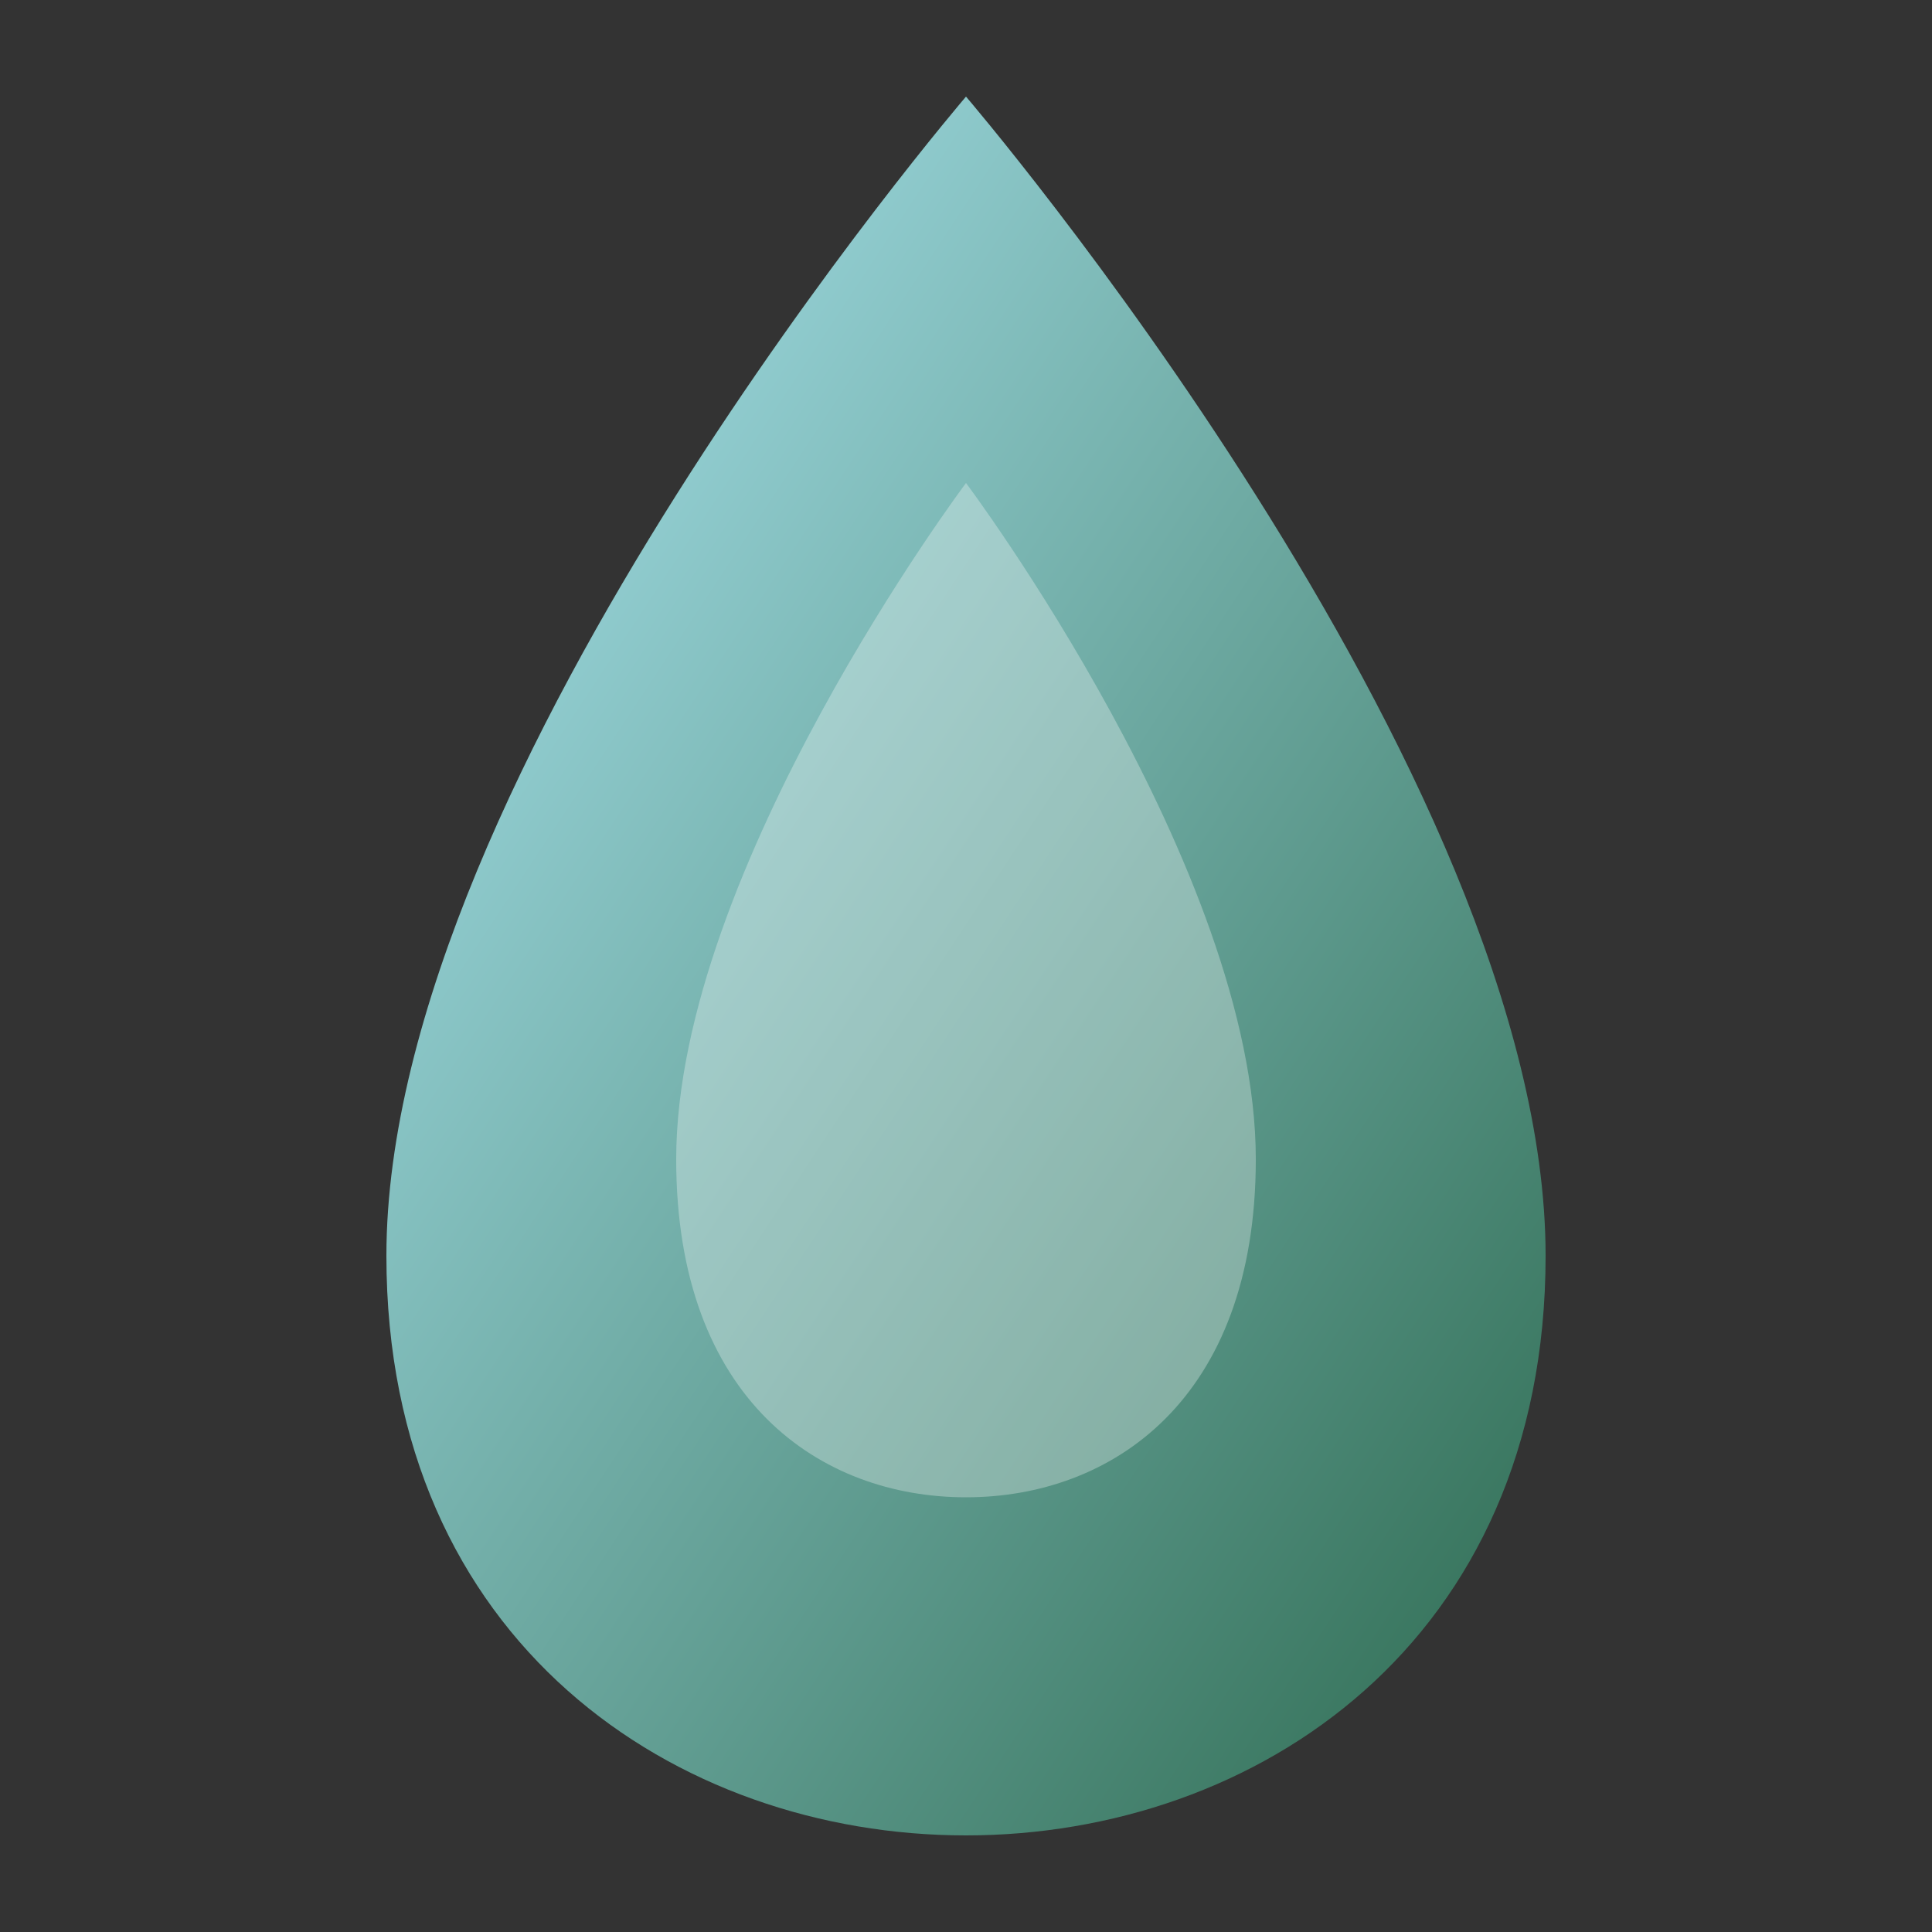
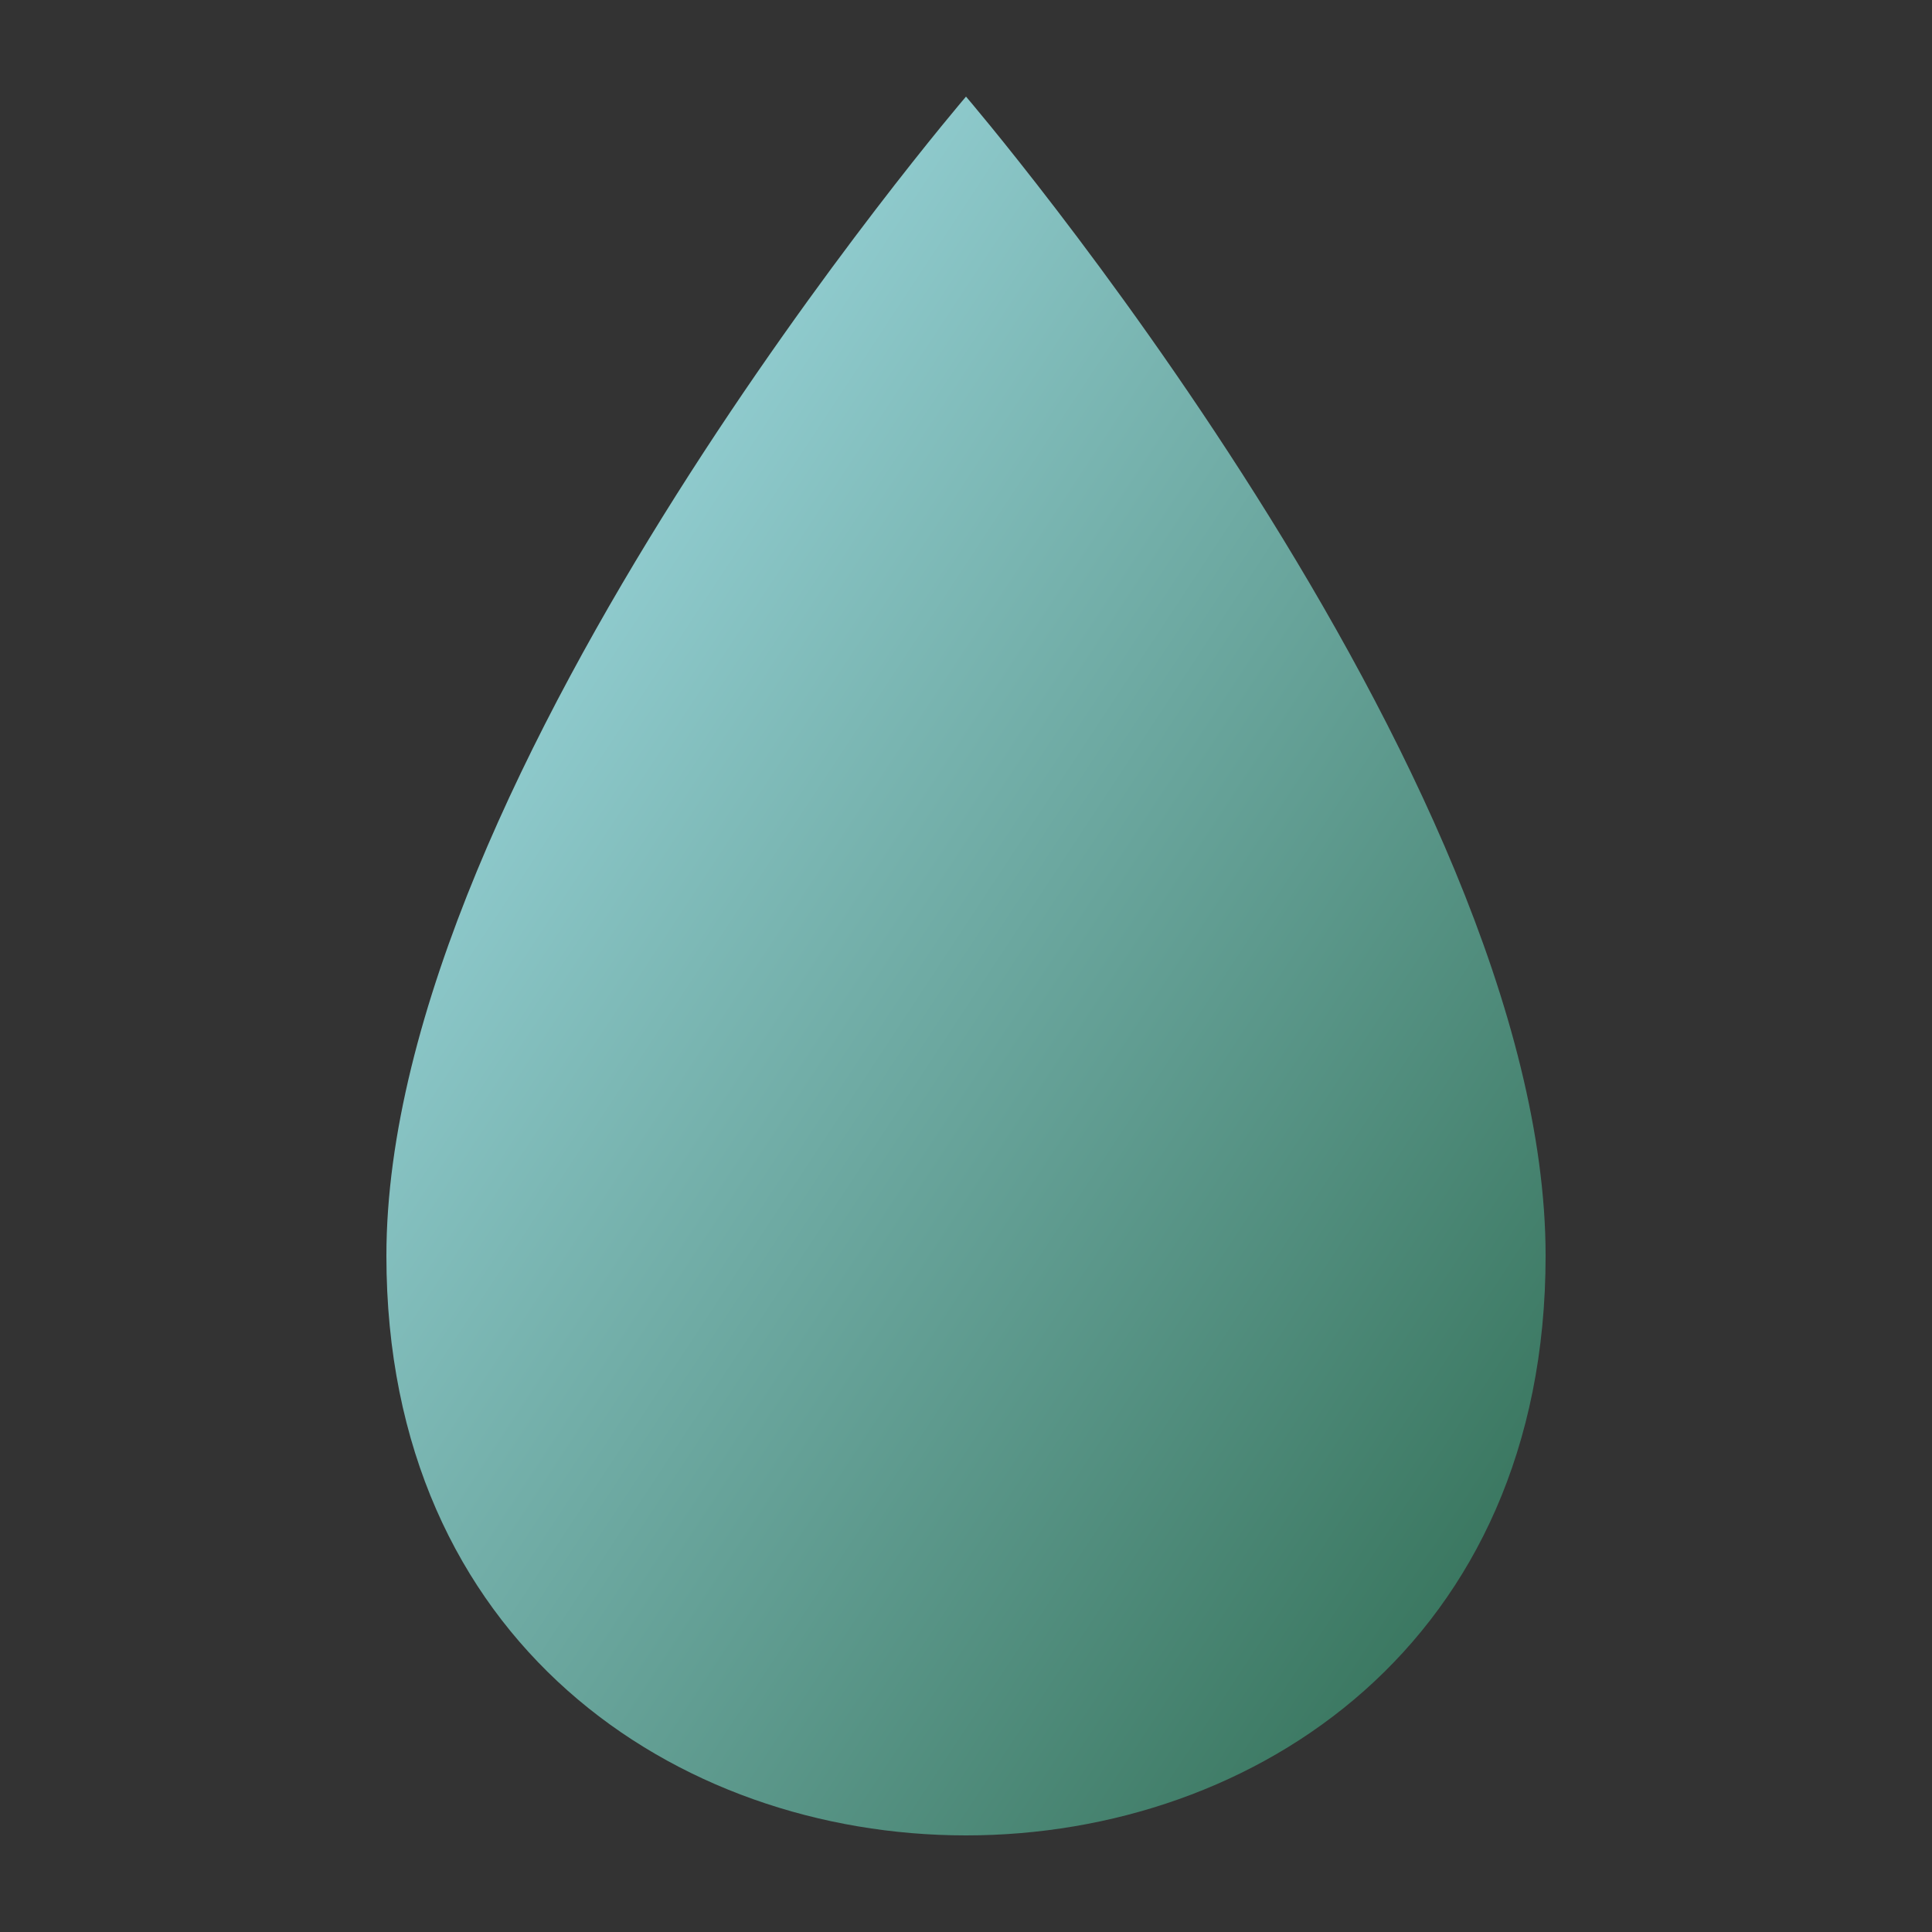
<svg xmlns="http://www.w3.org/2000/svg" viewBox="0 0 100 100" width="32" height="32">
  <rect x="0" y="0" width="100" height="100" fill="#333333" stroke="none" />
  <defs>
    <linearGradient id="gradient" x1="0%" y1="0%" x2="100%" y2="100%">
      <stop offset="0%" stop-color="#ADE8F4" />
      <stop offset="100%" stop-color="#2D6A4F" />
    </linearGradient>
  </defs>
  <path d="M50 5            C50 5, 20 40, 20 65            C20 85, 35 95, 50 95            C65 95, 80 85, 80 65            C80 40, 50 5, 50 5 Z" fill="url(#gradient)" />
-   <path d="M50 25            C50 25, 35 45, 35 60            C35 72.5, 42.5 77.5, 50 77.5            C57.5 77.5, 65 72.5, 65 60            C65 45, 50 25, 50 25 Z" fill="#ffffff" fill-opacity="0.3" />
</svg>